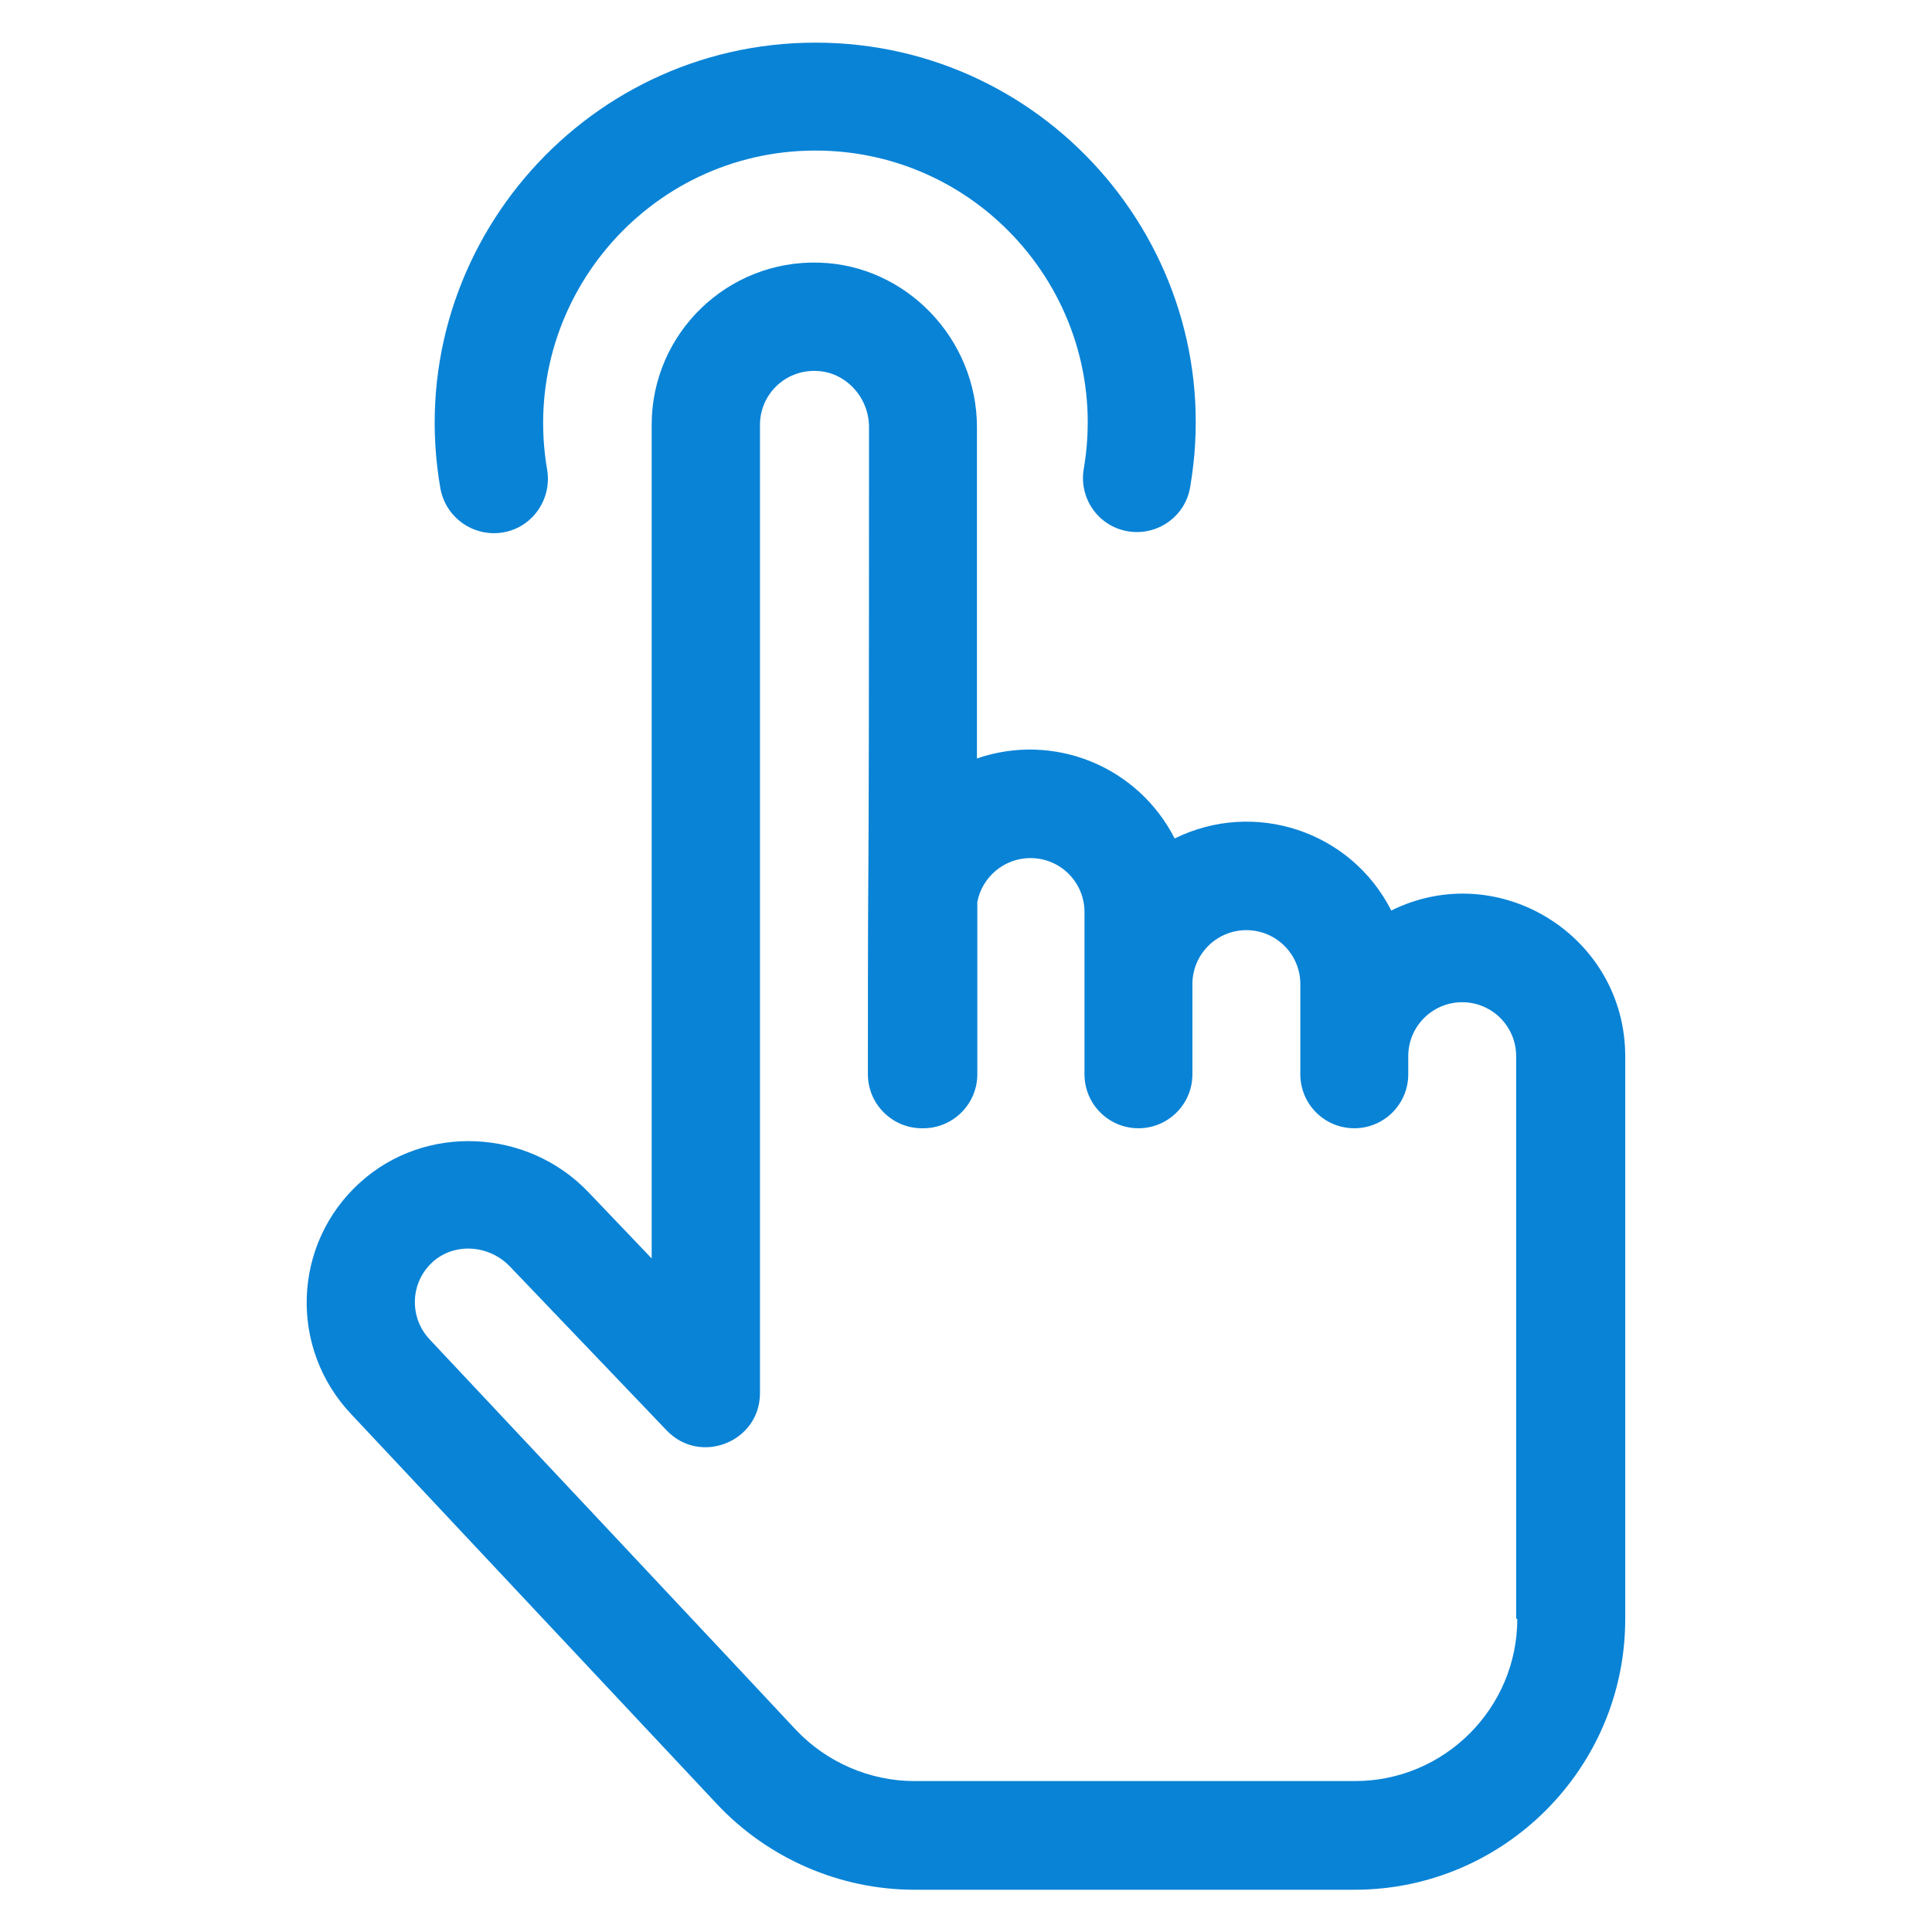
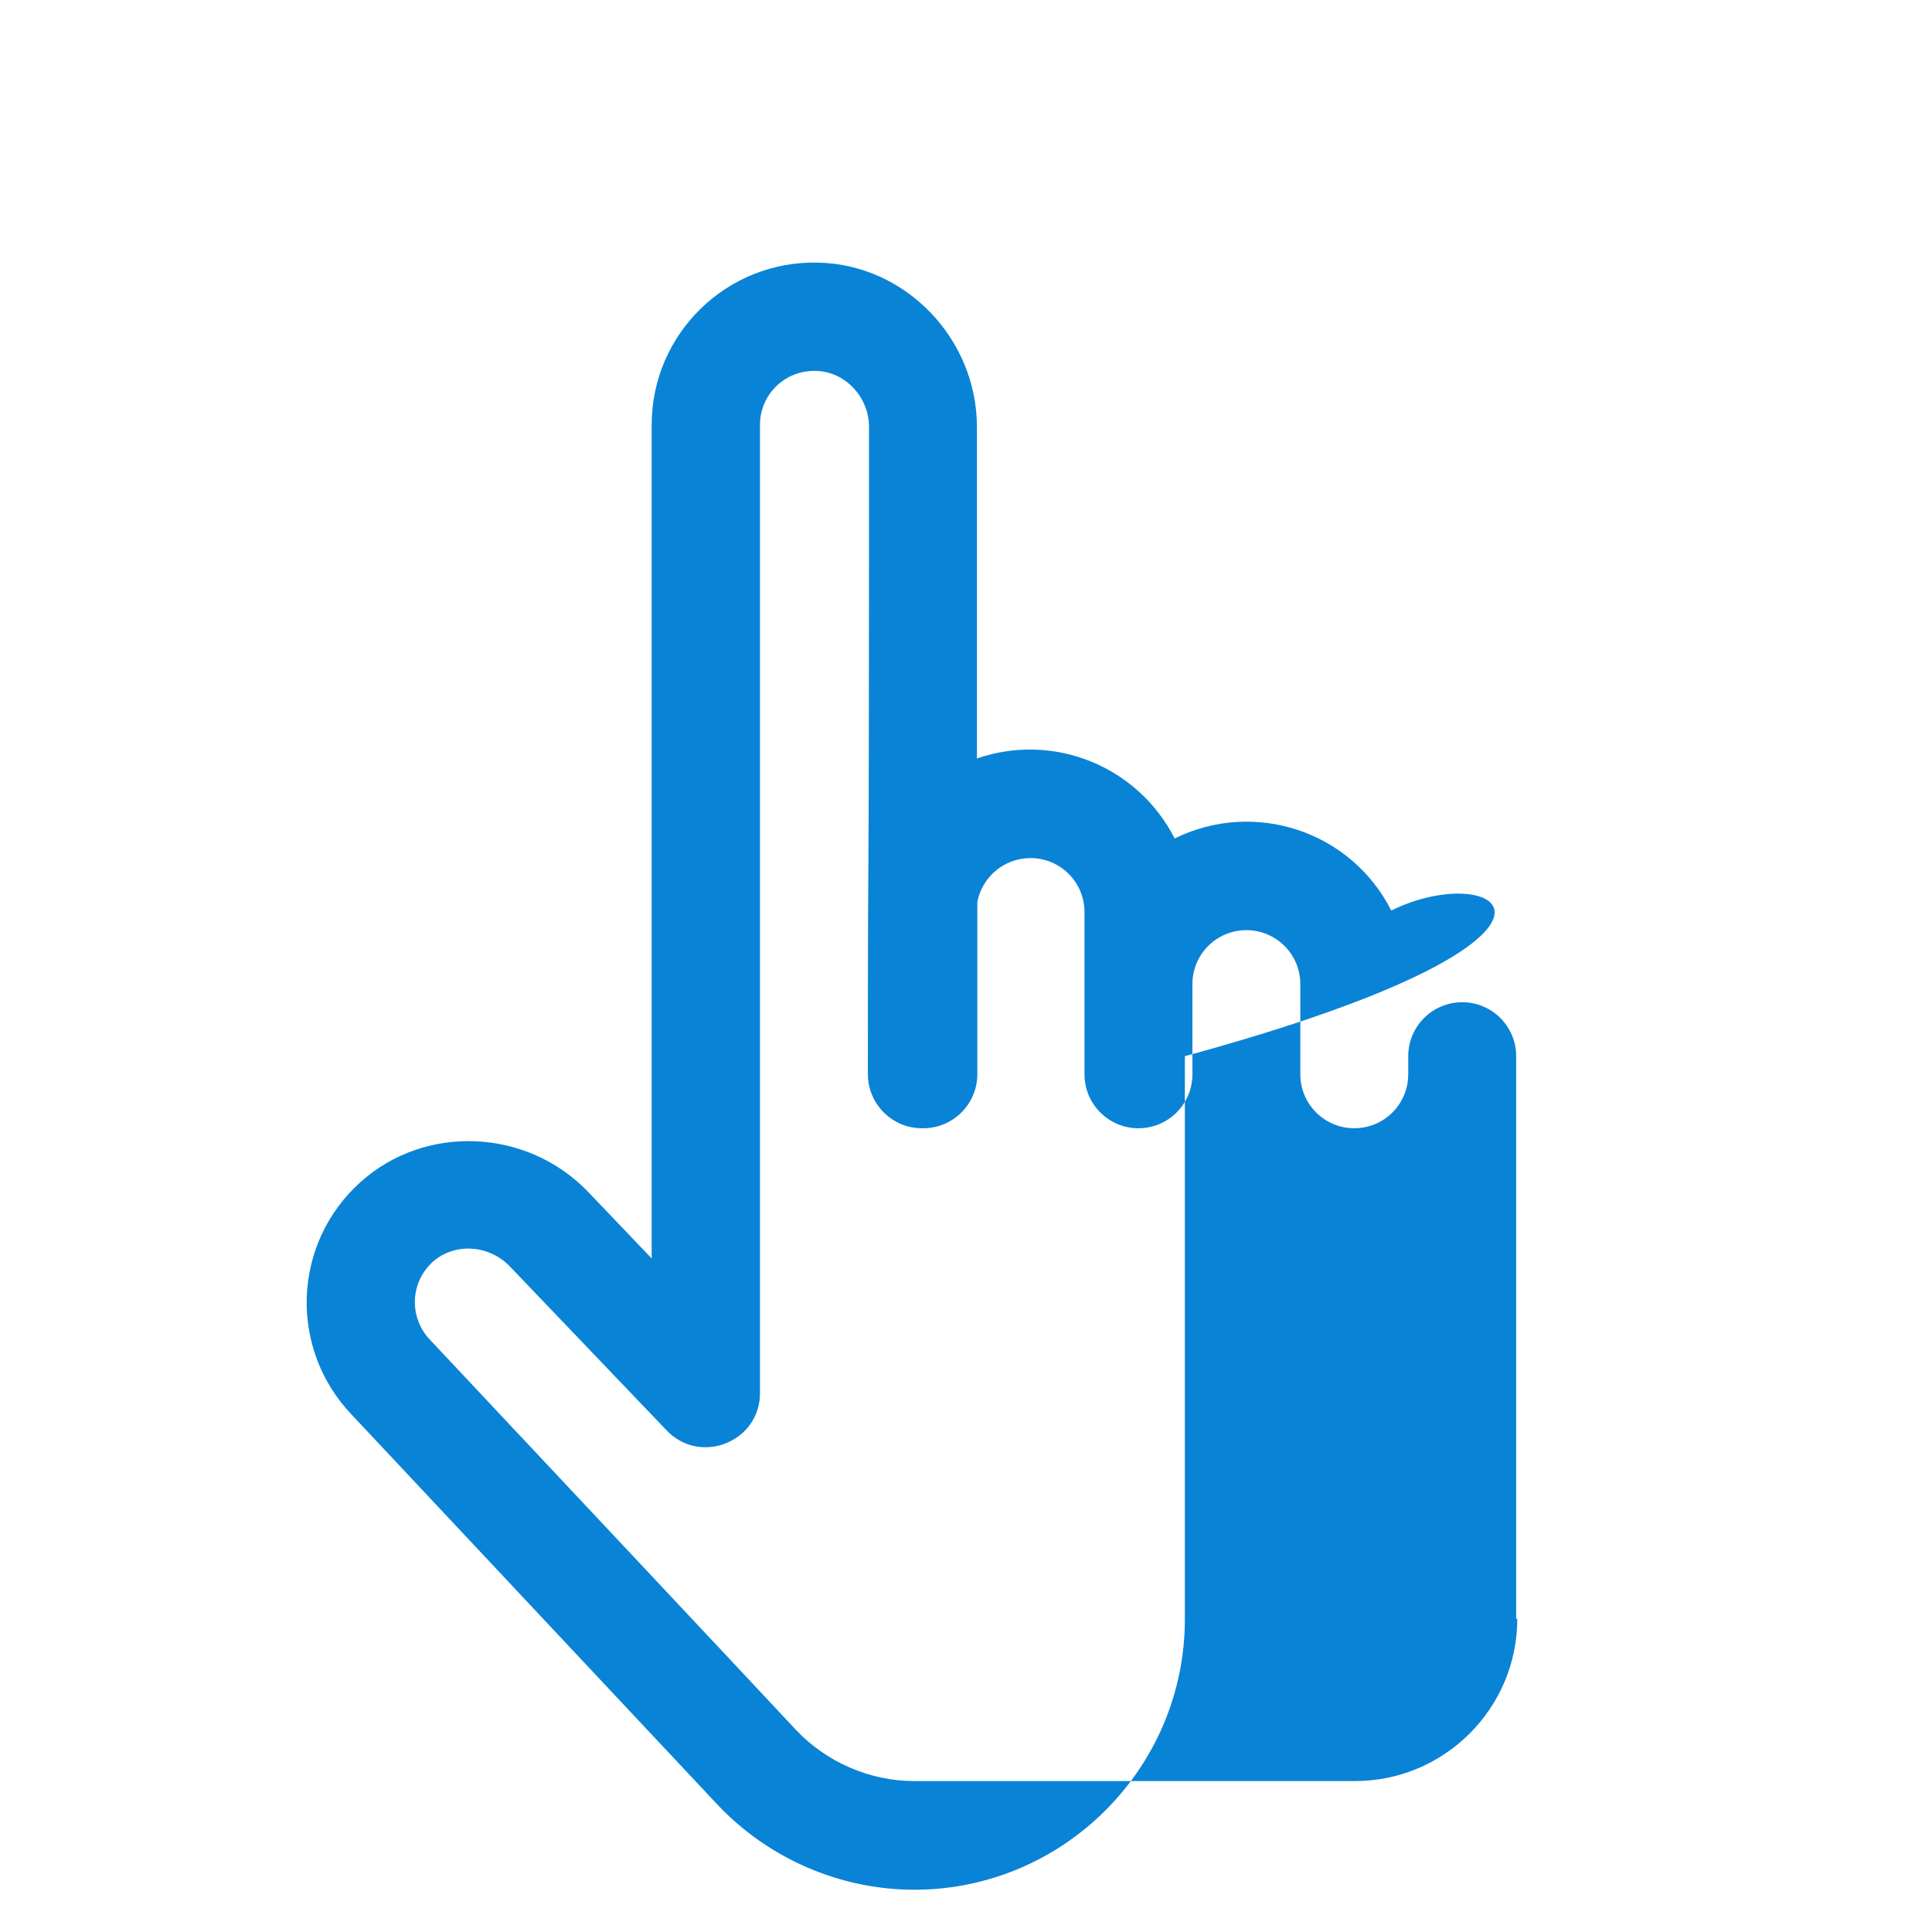
<svg xmlns="http://www.w3.org/2000/svg" id="Слой_3" x="0px" y="0px" viewBox="0 0 512 512" style="enable-background:new 0 0 512 512;" xml:space="preserve">
  <style type="text/css"> .st0{fill:#0983D6;} </style>
-   <path class="st0" d="M133.3,141.1c7.8-1.3,13-8.8,11.7-16.6c-7.6-44.3,26.5-84.6,71.1-84.6c44.5,0,78.7,40.1,71.1,84.4 c-1.3,7.8,3.9,15.2,11.7,16.5c7.8,1.3,15.2-3.9,16.5-11.7C326,67.5,278.5,11.3,216.1,11.3c-62.3,0-110.1,56.3-99.4,118.1 C118.1,137.2,125.5,142.4,133.3,141.1z" />
-   <path class="st0" d="M368.7,241.3c-10.7-21.1-36.3-29.5-57.4-19.1c-9.8-19.2-32.1-28.2-52.4-21.2v-87.8c0-23.4-18.8-43-41.9-43.6 c-24.2-0.7-44.3,18.7-44.3,43v220.9l-16.8-17.6c-16.2-16.9-43.2-18.1-60.4-2.6c-18.1,16.3-19,44.1-2.3,61.6L190,478.1 c13.5,14.4,32.6,22.7,52.3,22.7H359c39.5,0,71.7-32.2,71.7-71.7V279.9C430.7,248.1,397.2,227.2,368.7,241.3z M402.1,429 c0,23.7-19.3,43-43,43H242.3c-11.8,0-23.3-5-31.4-13.6c-0.3-0.4-96.6-103-97-103.4c-5.5-5.8-5.3-15.1,0.8-20.6 c5.7-5.1,14.8-4.6,20.4,1.2l41.6,43.5c8.9,9.3,24.7,3,24.7-9.9V112.6c0-8.1,6.7-14.6,14.9-14.3c7.7,0.2,14,6.9,14,14.9 c0,157.8-0.3,86.3-0.3,171.5c0,7.9,6.5,14.4,14.5,14.3c8,0.1,14.5-6.4,14.5-14.3v-45.7c1.3-6.6,7.1-11.6,14.1-11.6 c7.9,0,14.3,6.4,14.3,14.3v43c0,7.9,6.4,14.3,14.3,14.3c7.9,0,14.3-6.4,14.3-14.3v-23.9c0-7.9,6.4-14.3,14.3-14.3 c7.9,0,14.3,6.4,14.3,14.3v23.9c0,7.9,6.4,14.3,14.3,14.3c7.9,0,14.3-6.4,14.3-14.3v-4.8c0-7.9,6.4-14.3,14.3-14.3 s14.3,6.4,14.3,14.3V429z" />
+   <path class="st0" d="M368.7,241.3c-10.7-21.1-36.3-29.5-57.4-19.1c-9.8-19.2-32.1-28.2-52.4-21.2v-87.8c0-23.4-18.8-43-41.9-43.6 c-24.2-0.7-44.3,18.7-44.3,43v220.9l-16.8-17.6c-16.2-16.9-43.2-18.1-60.4-2.6c-18.1,16.3-19,44.1-2.3,61.6L190,478.1 c13.5,14.4,32.6,22.7,52.3,22.7c39.5,0,71.7-32.2,71.7-71.7V279.9C430.7,248.1,397.2,227.2,368.7,241.3z M402.1,429 c0,23.7-19.3,43-43,43H242.3c-11.8,0-23.3-5-31.4-13.6c-0.3-0.4-96.6-103-97-103.4c-5.5-5.8-5.3-15.1,0.8-20.6 c5.7-5.1,14.8-4.6,20.4,1.2l41.6,43.5c8.9,9.3,24.7,3,24.7-9.9V112.6c0-8.1,6.7-14.6,14.9-14.3c7.7,0.2,14,6.9,14,14.9 c0,157.8-0.3,86.3-0.3,171.5c0,7.9,6.5,14.4,14.5,14.3c8,0.1,14.5-6.4,14.5-14.3v-45.7c1.3-6.6,7.1-11.6,14.1-11.6 c7.9,0,14.3,6.4,14.3,14.3v43c0,7.9,6.4,14.3,14.3,14.3c7.9,0,14.3-6.4,14.3-14.3v-23.9c0-7.9,6.4-14.3,14.3-14.3 c7.9,0,14.3,6.4,14.3,14.3v23.9c0,7.9,6.4,14.3,14.3,14.3c7.9,0,14.3-6.4,14.3-14.3v-4.8c0-7.9,6.4-14.3,14.3-14.3 s14.3,6.4,14.3,14.3V429z" />
</svg>